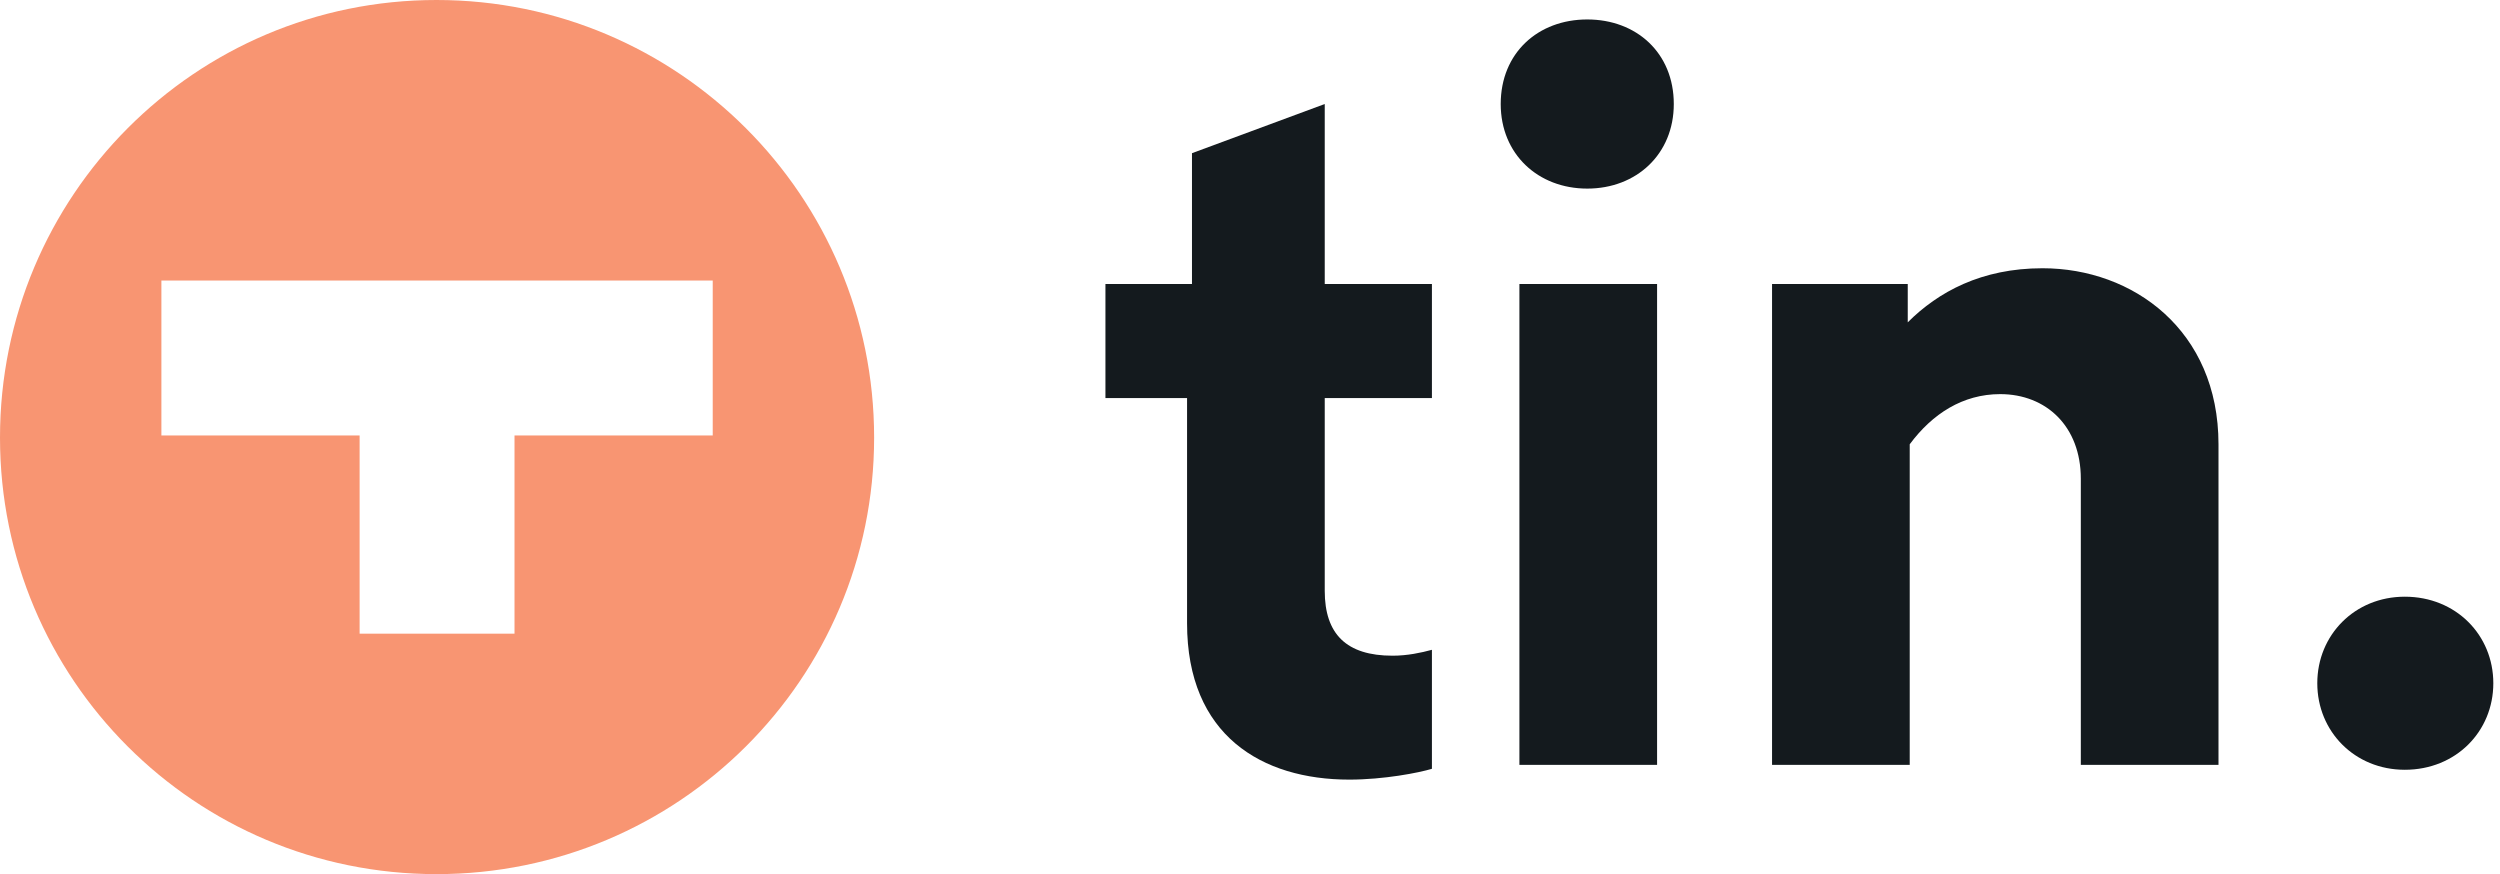
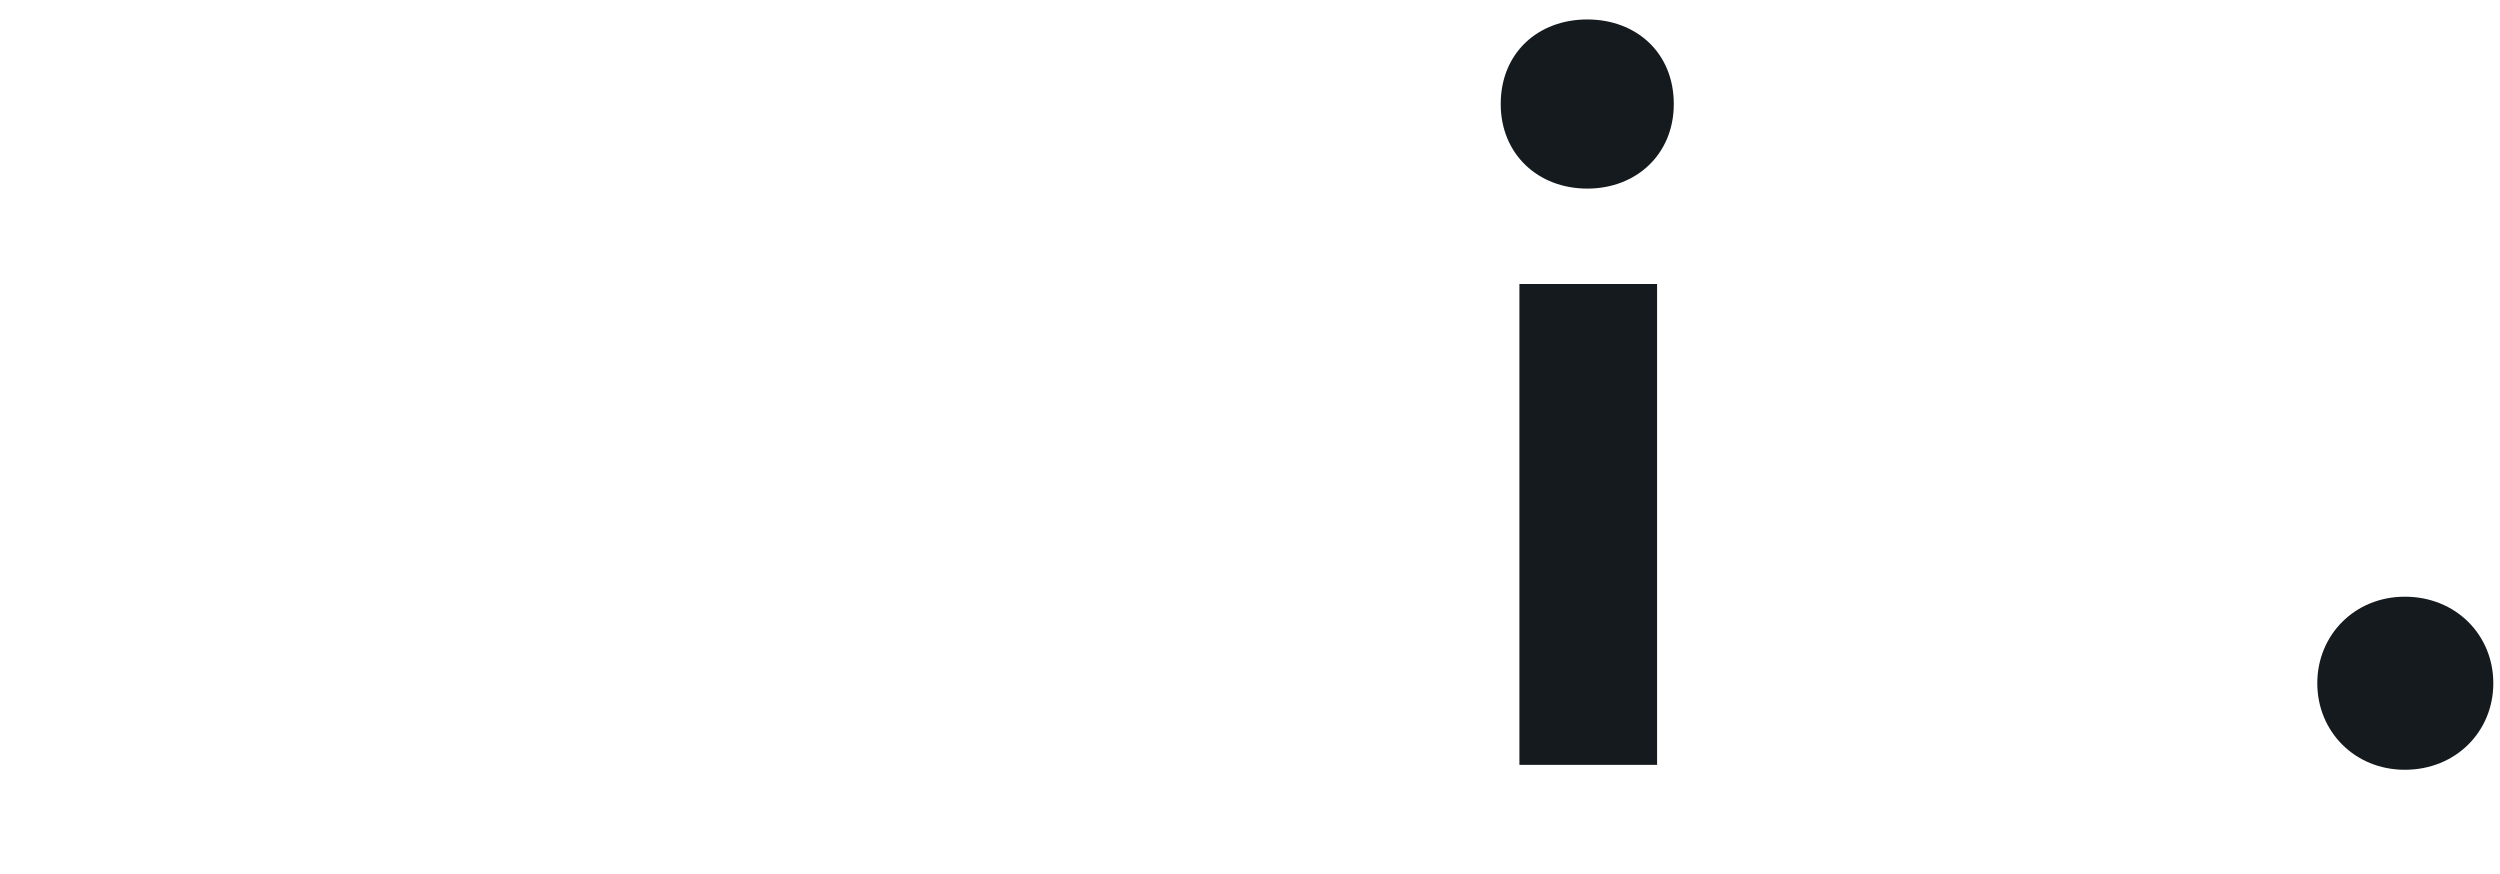
<svg xmlns="http://www.w3.org/2000/svg" width="143" height="50" viewBox="0 0 143 50" fill="none">
-   <path d="M77.181 44.594C79.15 44.594 81.175 44.2 81.906 43.975V37.169C81.287 37.337 80.5 37.506 79.656 37.506C77.013 37.506 75.775 36.269 75.775 33.794V22.769H81.906V16.244H75.775V5.95L68.181 8.762V16.244H63.231V22.769H67.9V35.65C67.9 42.062 72.175 44.594 77.181 44.594Z" fill="#141A1E" />
  <path d="M90.791 10.788C93.604 10.788 95.741 8.819 95.741 5.95C95.741 3.025 93.604 1.113 90.791 1.113C87.979 1.113 85.841 3.025 85.841 5.95C85.841 8.819 87.979 10.788 90.791 10.788ZM86.91 43.75H94.785V16.244H86.91V43.75Z" fill="#141A1E" />
-   <path d="M101.361 43.75H109.236V25.413C110.53 23.669 112.273 22.544 114.411 22.544C117.055 22.544 119.023 24.4 119.023 27.381V43.75H126.898V25.413C126.898 18.887 122.005 15.344 116.83 15.344C113.342 15.344 110.867 16.694 109.123 18.438V16.244H101.361V43.75Z" fill="#141A1E" />
  <path d="M137.555 44.031C140.48 44.031 142.618 41.837 142.618 39.081C142.618 36.325 140.48 34.131 137.555 34.131C134.686 34.131 132.549 36.325 132.549 39.081C132.549 41.837 134.686 44.031 137.555 44.031Z" fill="#141A1E" />
-   <path fill-rule="evenodd" clip-rule="evenodd" d="M0 25.031C-6.03942e-07 11.214 11.152 6.03938e-07 24.969 0C38.786 -6.03942e-07 50 11.214 50 25.031C50 38.847 38.786 50 24.969 50C11.152 50 6.03944e-07 38.847 0 25.031ZM40.768 24.907H29.43V36.245H20.57V24.907H9.232V16.047C19.95 16.047 30.174 16.047 40.768 16.047V24.907Z" fill="#F89572" />
</svg>